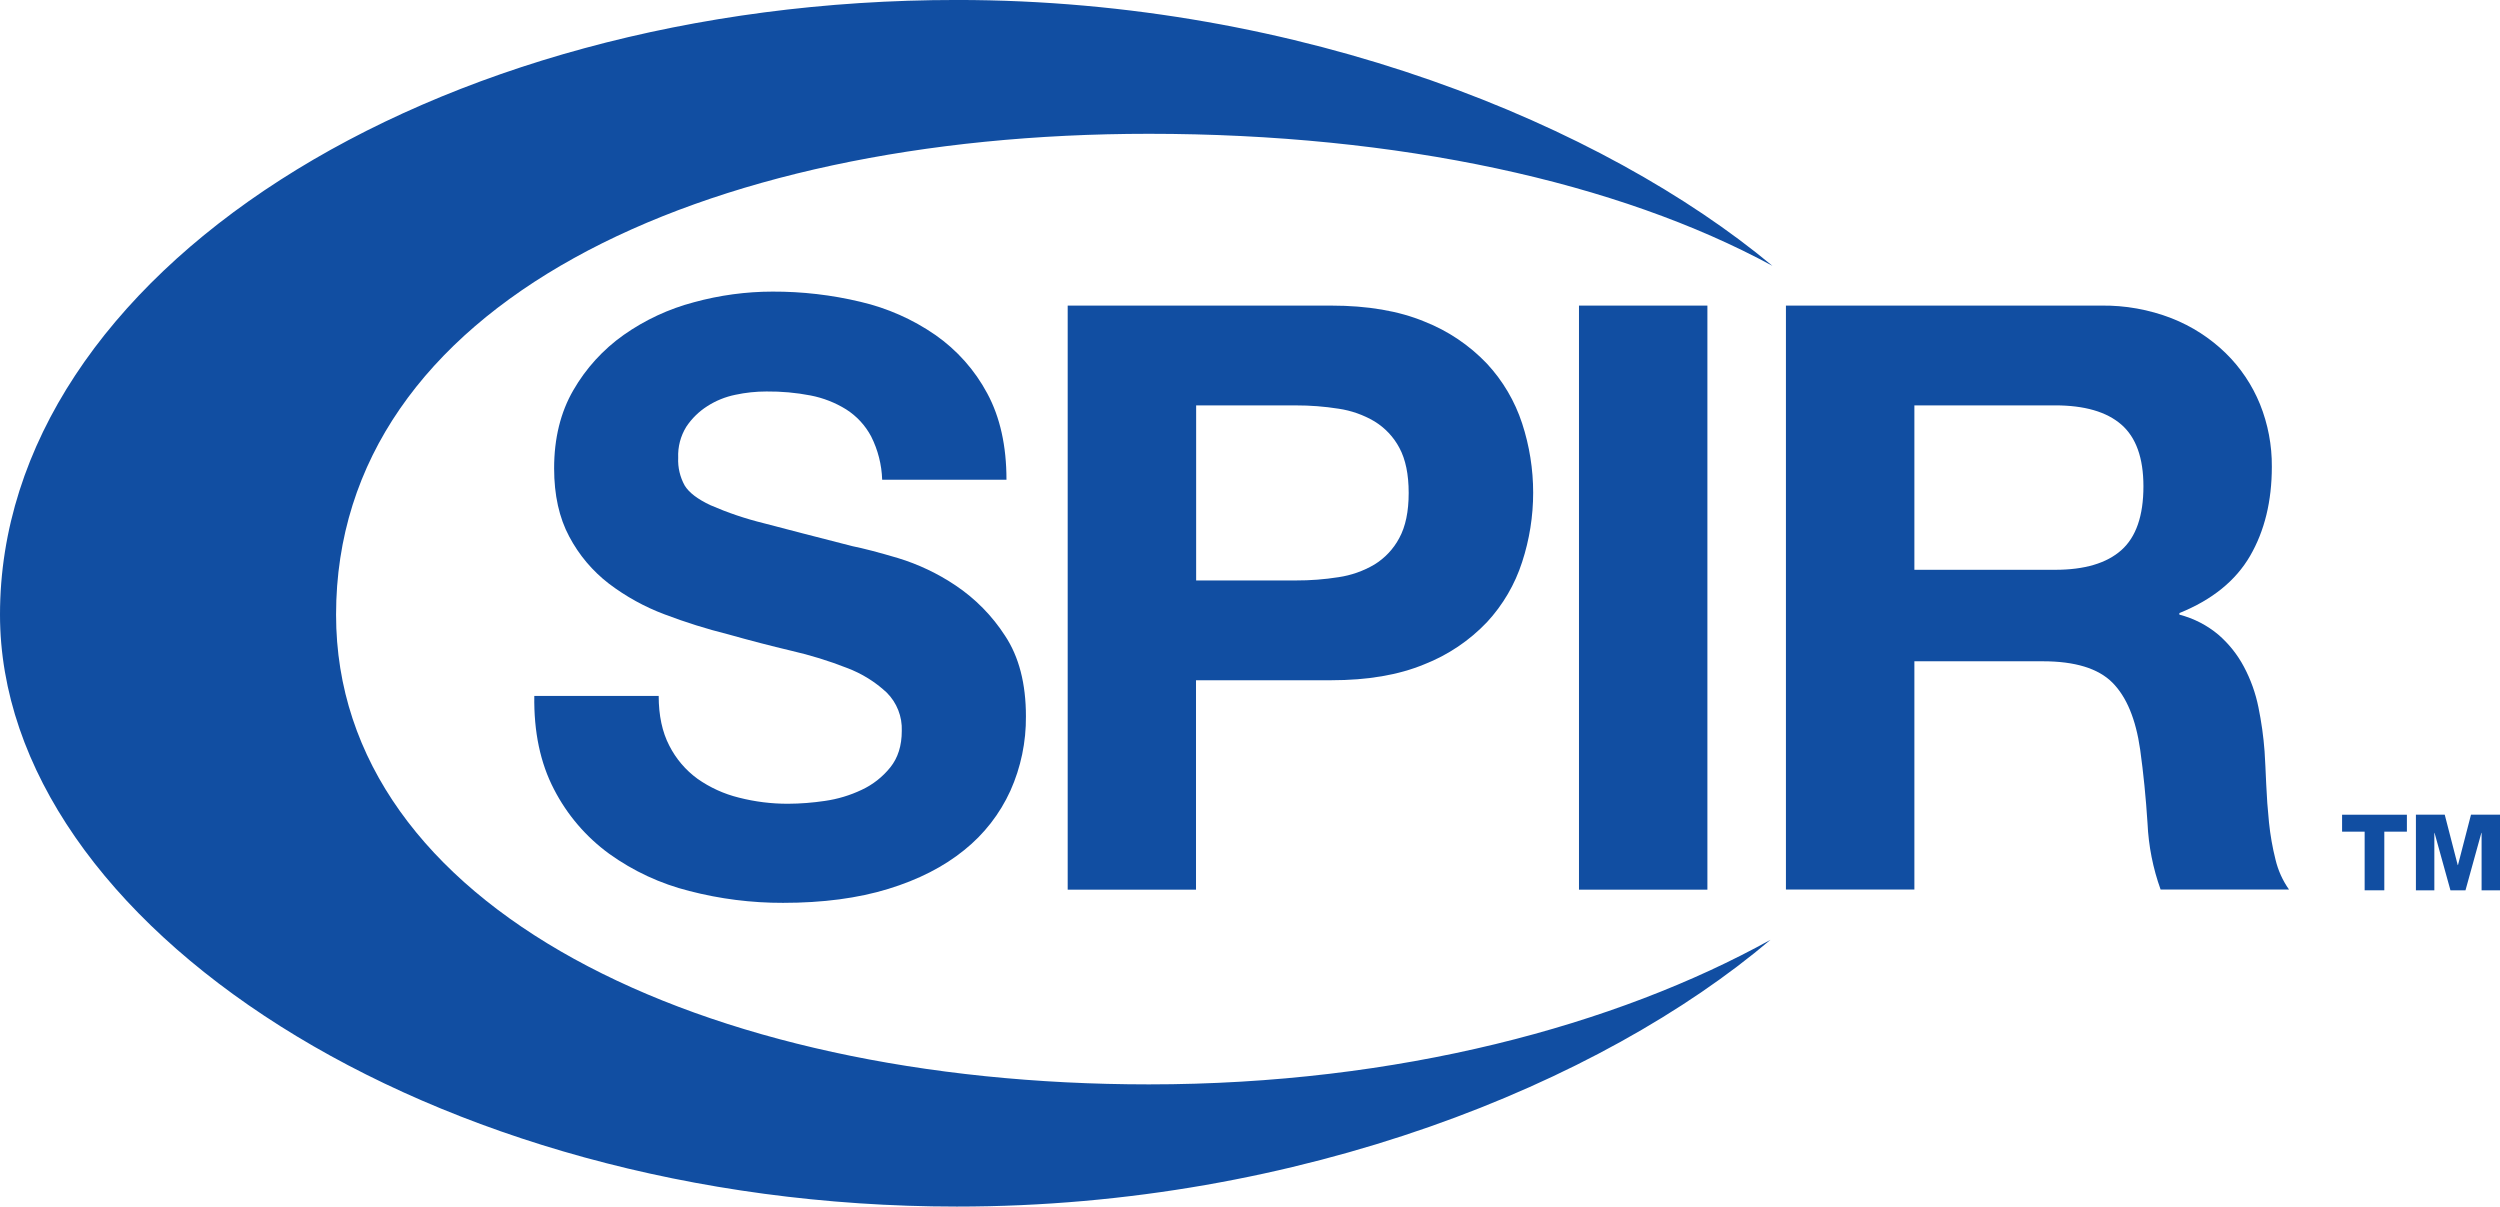
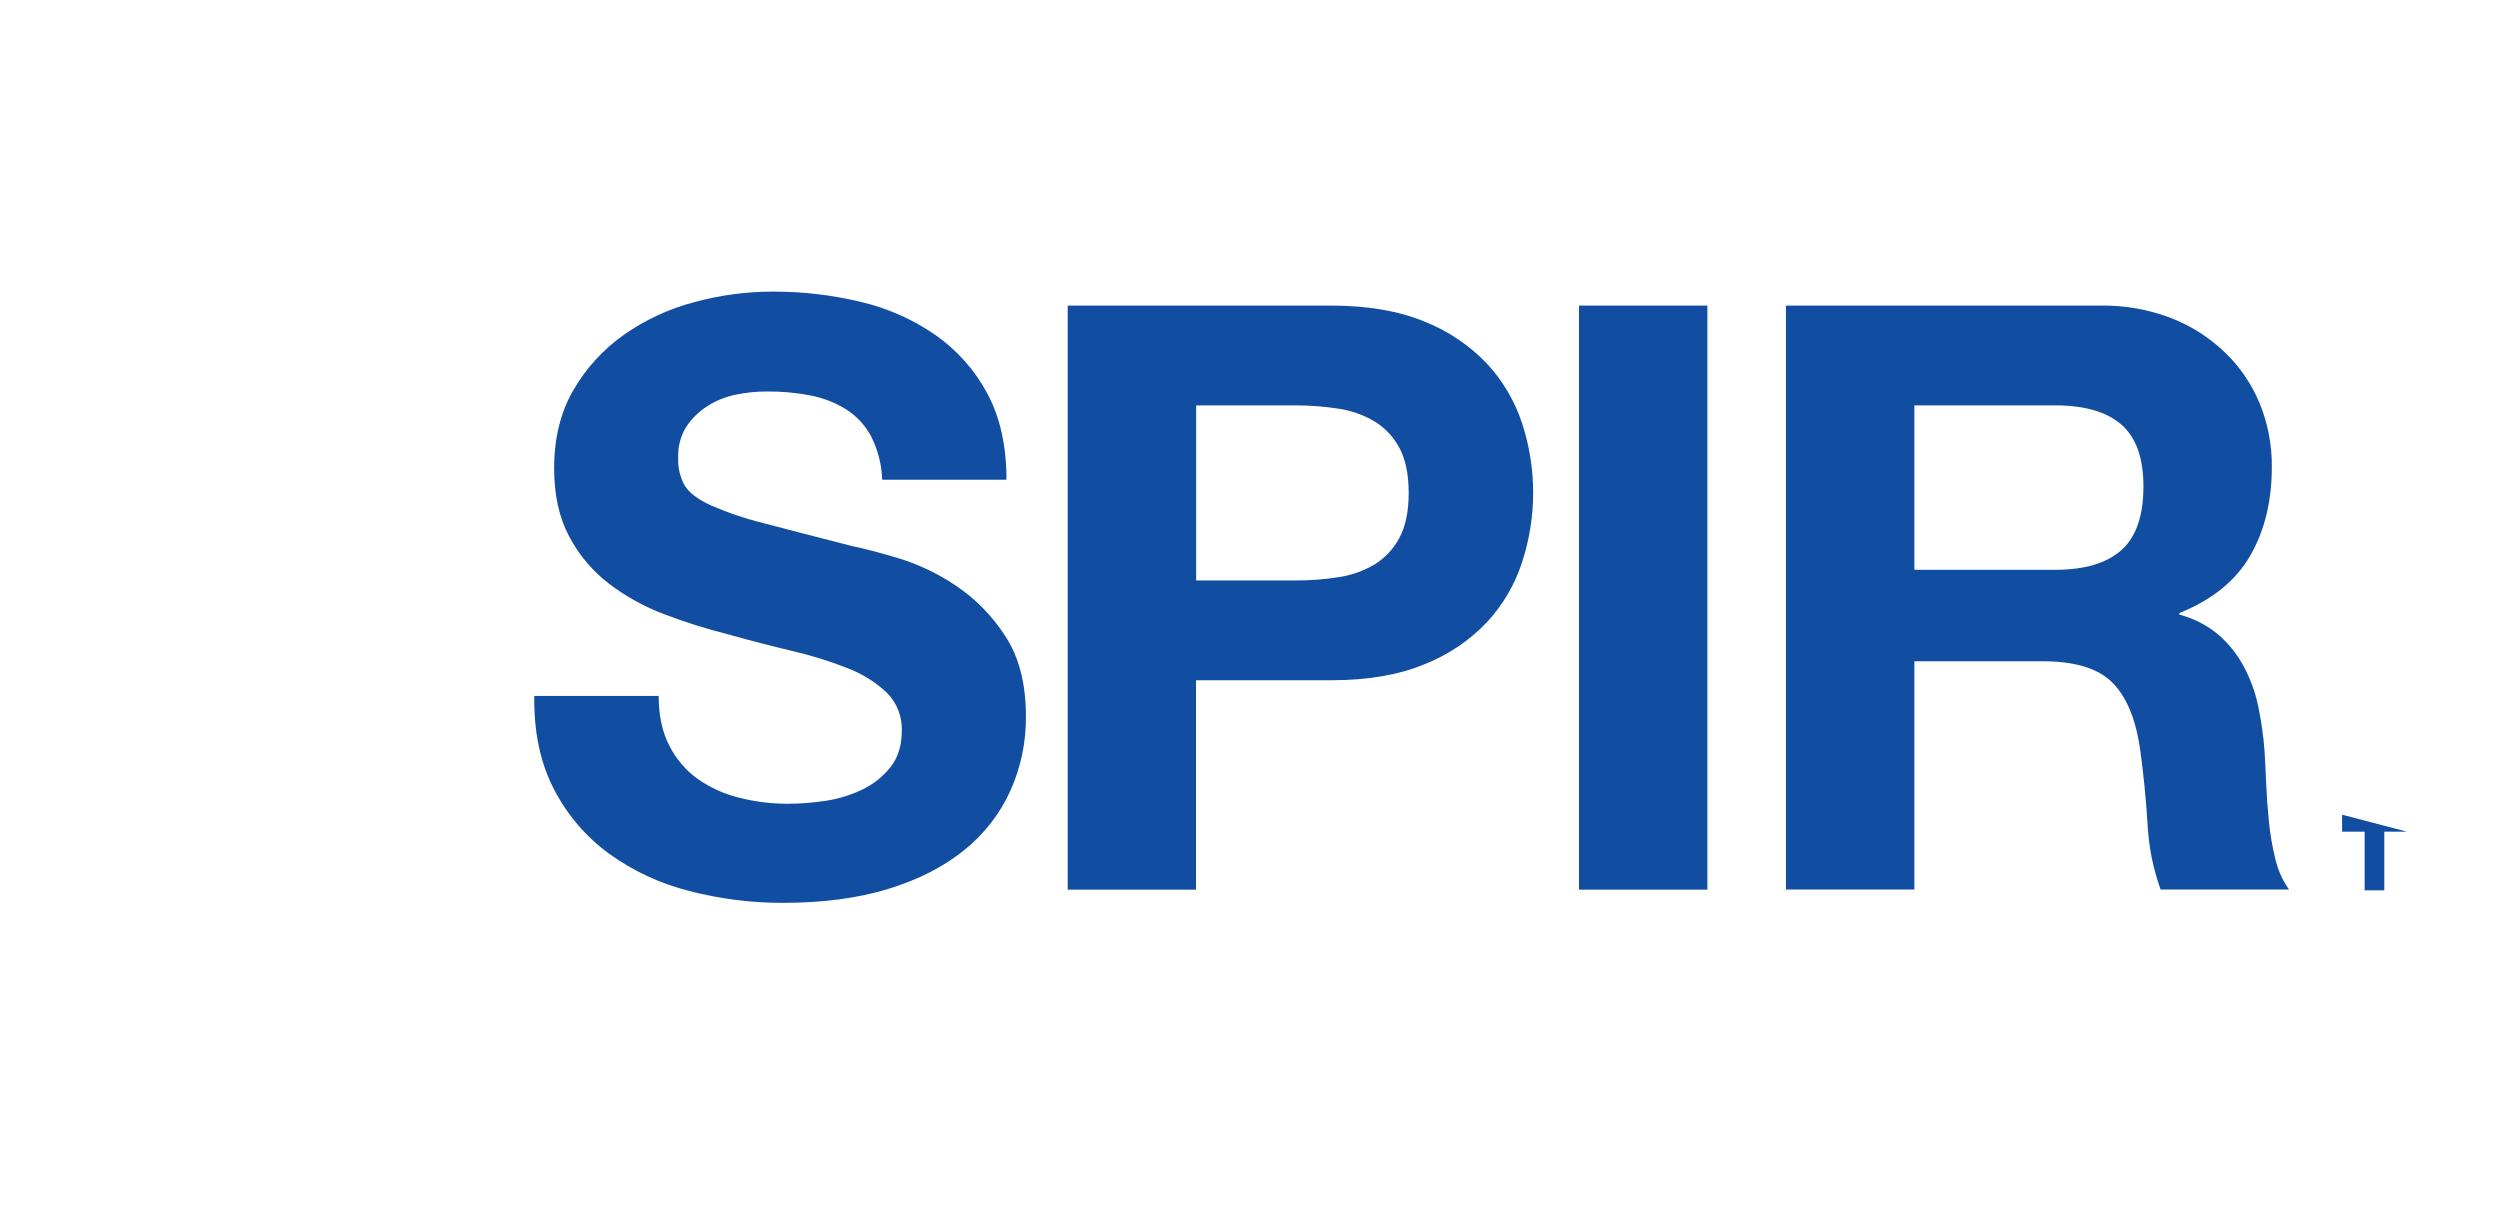
<svg xmlns="http://www.w3.org/2000/svg" width="365pt" height="176.16pt" viewBox="0 0 365 176.16" version="1.1">
  <defs>
    <clipPath id="clip1">
-       <path d="M 0 0 L 259 0 L 259 176.16 L 0 176.16 Z M 0 0 " />
-     </clipPath>
+       </clipPath>
  </defs>
  <g id="surface1">
    <g clip-path="url(#clip1)" clip-rule="nonzero">
      <path style=" stroke:none;fill-rule:nonzero;fill:rgb(6.699%,30.6%,63.499%);fill-opacity:1;" d="M 258.492 137.211 C 235.977 149.691 204.113 158.32 167.738 158.32 C 102.199 158.32 49.066 132.328 49.066 89.75 C 49.066 44.48 102.199 19.535 167.738 19.535 C 204.246 19.535 236.254 26.582 258.77 38.809 C 234.191 18.34 190.125 0.004 139.742 -0.004 C 62.57 -0.035 0 40.16 0 89.73 C 0 134.719 62.543 176.152 139.699 176.16 C 189.898 176.168 233.852 158.102 258.492 137.211 " />
    </g>
-     <path style=" stroke:none;fill-rule:nonzero;fill:rgb(6.699%,30.6%,63.499%);fill-opacity:1;" d="M 351.41 121.422 L 348.109 121.422 L 348.109 129.984 L 345.238 129.984 L 345.238 121.422 L 341.945 121.422 L 341.945 118.949 L 351.406 118.949 L 351.406 121.422 L 351.41 121.422 " />
-     <path style=" stroke:none;fill-rule:nonzero;fill:rgb(6.699%,30.6%,63.499%);fill-opacity:1;" d="M 352.691 118.941 L 356.93 118.941 L 358.828 126.301 L 358.863 126.301 L 360.766 118.941 L 365 118.941 L 365 129.984 L 362.312 129.984 L 362.312 121.602 L 362.277 121.602 L 359.961 129.984 L 357.766 129.984 L 355.445 121.602 L 355.414 121.602 L 355.414 129.984 L 352.723 129.984 L 352.723 118.941 L 352.691 118.941 " />
+     <path style=" stroke:none;fill-rule:nonzero;fill:rgb(6.699%,30.6%,63.499%);fill-opacity:1;" d="M 351.41 121.422 L 348.109 121.422 L 348.109 129.984 L 345.238 129.984 L 345.238 121.422 L 341.945 121.422 L 341.945 118.949 L 351.406 121.422 L 351.41 121.422 " />
    <path style=" stroke:none;fill-rule:nonzero;fill:rgb(6.699%,30.6%,63.499%);fill-opacity:1;" d="M 96.168 101.586 C 96.168 104.449 96.684 106.879 97.719 108.867 C 98.691 110.785 100.102 112.441 101.836 113.703 C 103.66 114.988 105.711 115.922 107.879 116.453 C 110.223 117.055 112.633 117.355 115.051 117.348 C 116.852 117.34 118.648 117.199 120.43 116.934 C 122.293 116.668 124.105 116.125 125.805 115.316 C 127.434 114.559 128.863 113.434 129.988 112.031 C 131.102 110.641 131.66 108.867 131.66 106.719 C 131.742 104.621 130.941 102.582 129.449 101.105 C 127.773 99.543 125.805 98.324 123.66 97.52 C 121.02 96.484 118.305 95.648 115.539 95.012 C 112.512 94.293 109.445 93.496 106.344 92.621 C 103.18 91.832 100.07 90.855 97.023 89.695 C 94.113 88.605 91.379 87.094 88.902 85.215 C 86.5 83.367 84.527 81.023 83.113 78.348 C 81.641 75.602 80.902 72.277 80.902 68.375 C 80.902 63.996 81.84 60.191 83.707 56.969 C 85.543 53.781 88.051 51.027 91.055 48.902 C 94.168 46.711 97.645 45.094 101.324 44.125 C 105.062 43.102 108.918 42.578 112.789 42.574 C 117.113 42.559 121.426 43.059 125.633 44.066 C 129.547 44.977 133.254 46.617 136.559 48.902 C 139.723 51.109 142.324 54.035 144.141 57.438 C 146.012 60.902 146.945 65.102 146.945 70.039 L 128.797 70.039 C 128.727 67.836 128.176 65.676 127.184 63.711 C 126.328 62.105 125.074 60.746 123.539 59.77 C 121.945 58.781 120.184 58.094 118.344 57.738 C 116.227 57.328 114.07 57.137 111.914 57.156 C 110.387 57.156 108.863 57.316 107.371 57.637 C 105.906 57.934 104.512 58.5 103.254 59.309 C 102.043 60.082 101.004 61.098 100.207 62.293 C 99.363 63.652 98.949 65.234 99.016 66.832 C 98.949 68.25 99.281 69.656 99.969 70.895 C 100.605 71.93 101.859 72.883 103.734 73.762 C 106.242 74.855 108.84 75.734 111.496 76.387 C 114.812 77.262 119.133 78.379 124.461 79.742 C 126.055 80.062 128.266 80.637 131.09 81.473 C 134.078 82.383 136.918 83.73 139.512 85.473 C 142.395 87.402 144.855 89.902 146.738 92.82 C 148.77 95.887 149.785 99.805 149.785 104.582 C 149.816 108.328 149.047 112.035 147.516 115.453 C 145.98 118.828 143.672 121.797 140.777 124.113 C 137.789 126.539 134.086 128.434 129.672 129.785 C 125.254 131.141 120.137 131.816 114.324 131.816 C 109.711 131.828 105.113 131.246 100.648 130.086 C 96.441 129.031 92.469 127.188 88.941 124.652 C 85.555 122.184 82.789 118.953 80.875 115.219 C 78.887 111.398 77.93 106.859 78.008 101.605 L 96.16 101.605 L 96.168 101.586 " />
    <path style=" stroke:none;fill-rule:nonzero;fill:rgb(6.699%,30.6%,63.499%);fill-opacity:1;" d="M 174.637 84.746 L 189.207 84.746 C 191.285 84.754 193.363 84.594 195.418 84.27 C 197.266 84 199.043 83.375 200.652 82.43 C 202.195 81.484 203.453 80.145 204.297 78.551 C 205.211 76.875 205.668 74.688 205.668 71.977 C 205.668 69.27 205.219 67.078 204.316 65.398 C 203.473 63.801 202.211 62.461 200.672 61.52 C 199.055 60.566 197.27 59.938 195.414 59.668 C 193.359 59.344 191.281 59.184 189.203 59.188 L 174.637 59.188 Z M 155.883 44.617 L 194.344 44.617 C 199.676 44.617 204.215 45.395 207.961 46.945 C 211.418 48.305 214.535 50.406 217.098 53.098 C 219.418 55.598 221.168 58.57 222.23 61.812 C 224.379 68.391 224.379 75.48 222.23 82.059 C 221.18 85.324 219.426 88.32 217.094 90.84 C 214.531 93.531 211.414 95.629 207.953 96.988 C 204.215 98.543 199.676 99.316 194.34 99.316 L 174.617 99.316 L 174.617 129.895 L 155.883 129.895 L 155.883 44.617 " />
    <path style=" stroke:none;fill-rule:nonzero;fill:rgb(6.699%,30.6%,63.499%);fill-opacity:1;" d="M 230.531 44.617 L 249.281 44.617 L 249.281 129.891 L 230.531 129.891 L 230.531 44.617 " />
    <path style=" stroke:none;fill-rule:nonzero;fill:rgb(6.699%,30.6%,63.499%);fill-opacity:1;" d="M 279.5 83.191 L 300.039 83.191 C 304.34 83.191 307.566 82.234 309.715 80.324 C 311.867 78.41 312.941 75.305 312.941 71.008 C 312.941 66.863 311.867 63.859 309.715 61.988 C 307.566 60.117 304.34 59.184 300.039 59.184 L 279.5 59.184 Z M 260.746 44.617 L 306.727 44.617 C 310.258 44.562 313.766 45.191 317.059 46.469 C 319.996 47.621 322.676 49.348 324.941 51.547 C 327.109 53.66 328.816 56.203 329.957 59.008 C 331.125 61.91 331.715 65.016 331.688 68.145 C 331.688 73.164 330.633 77.496 328.523 81.145 C 326.41 84.793 322.969 87.578 318.191 89.504 L 318.191 89.738 C 320.293 90.281 322.246 91.285 323.906 92.684 C 325.414 93.996 326.672 95.574 327.609 97.34 C 328.598 99.199 329.316 101.191 329.73 103.258 C 330.168 105.387 330.469 107.539 330.629 109.707 C 330.711 111.062 330.789 112.652 330.867 114.484 C 330.945 116.316 331.078 118.18 331.273 120.078 C 331.461 121.91 331.777 123.727 332.227 125.516 C 332.602 127.082 333.27 128.562 334.199 129.875 L 315.449 129.875 C 314.332 126.766 313.688 123.504 313.539 120.203 C 313.301 116.465 312.941 112.879 312.465 109.445 C 311.828 104.988 310.473 101.727 308.402 99.652 C 306.332 97.582 302.949 96.547 298.25 96.547 L 279.5 96.547 L 279.5 129.871 L 260.746 129.871 L 260.746 44.617 " />
  </g>
</svg>